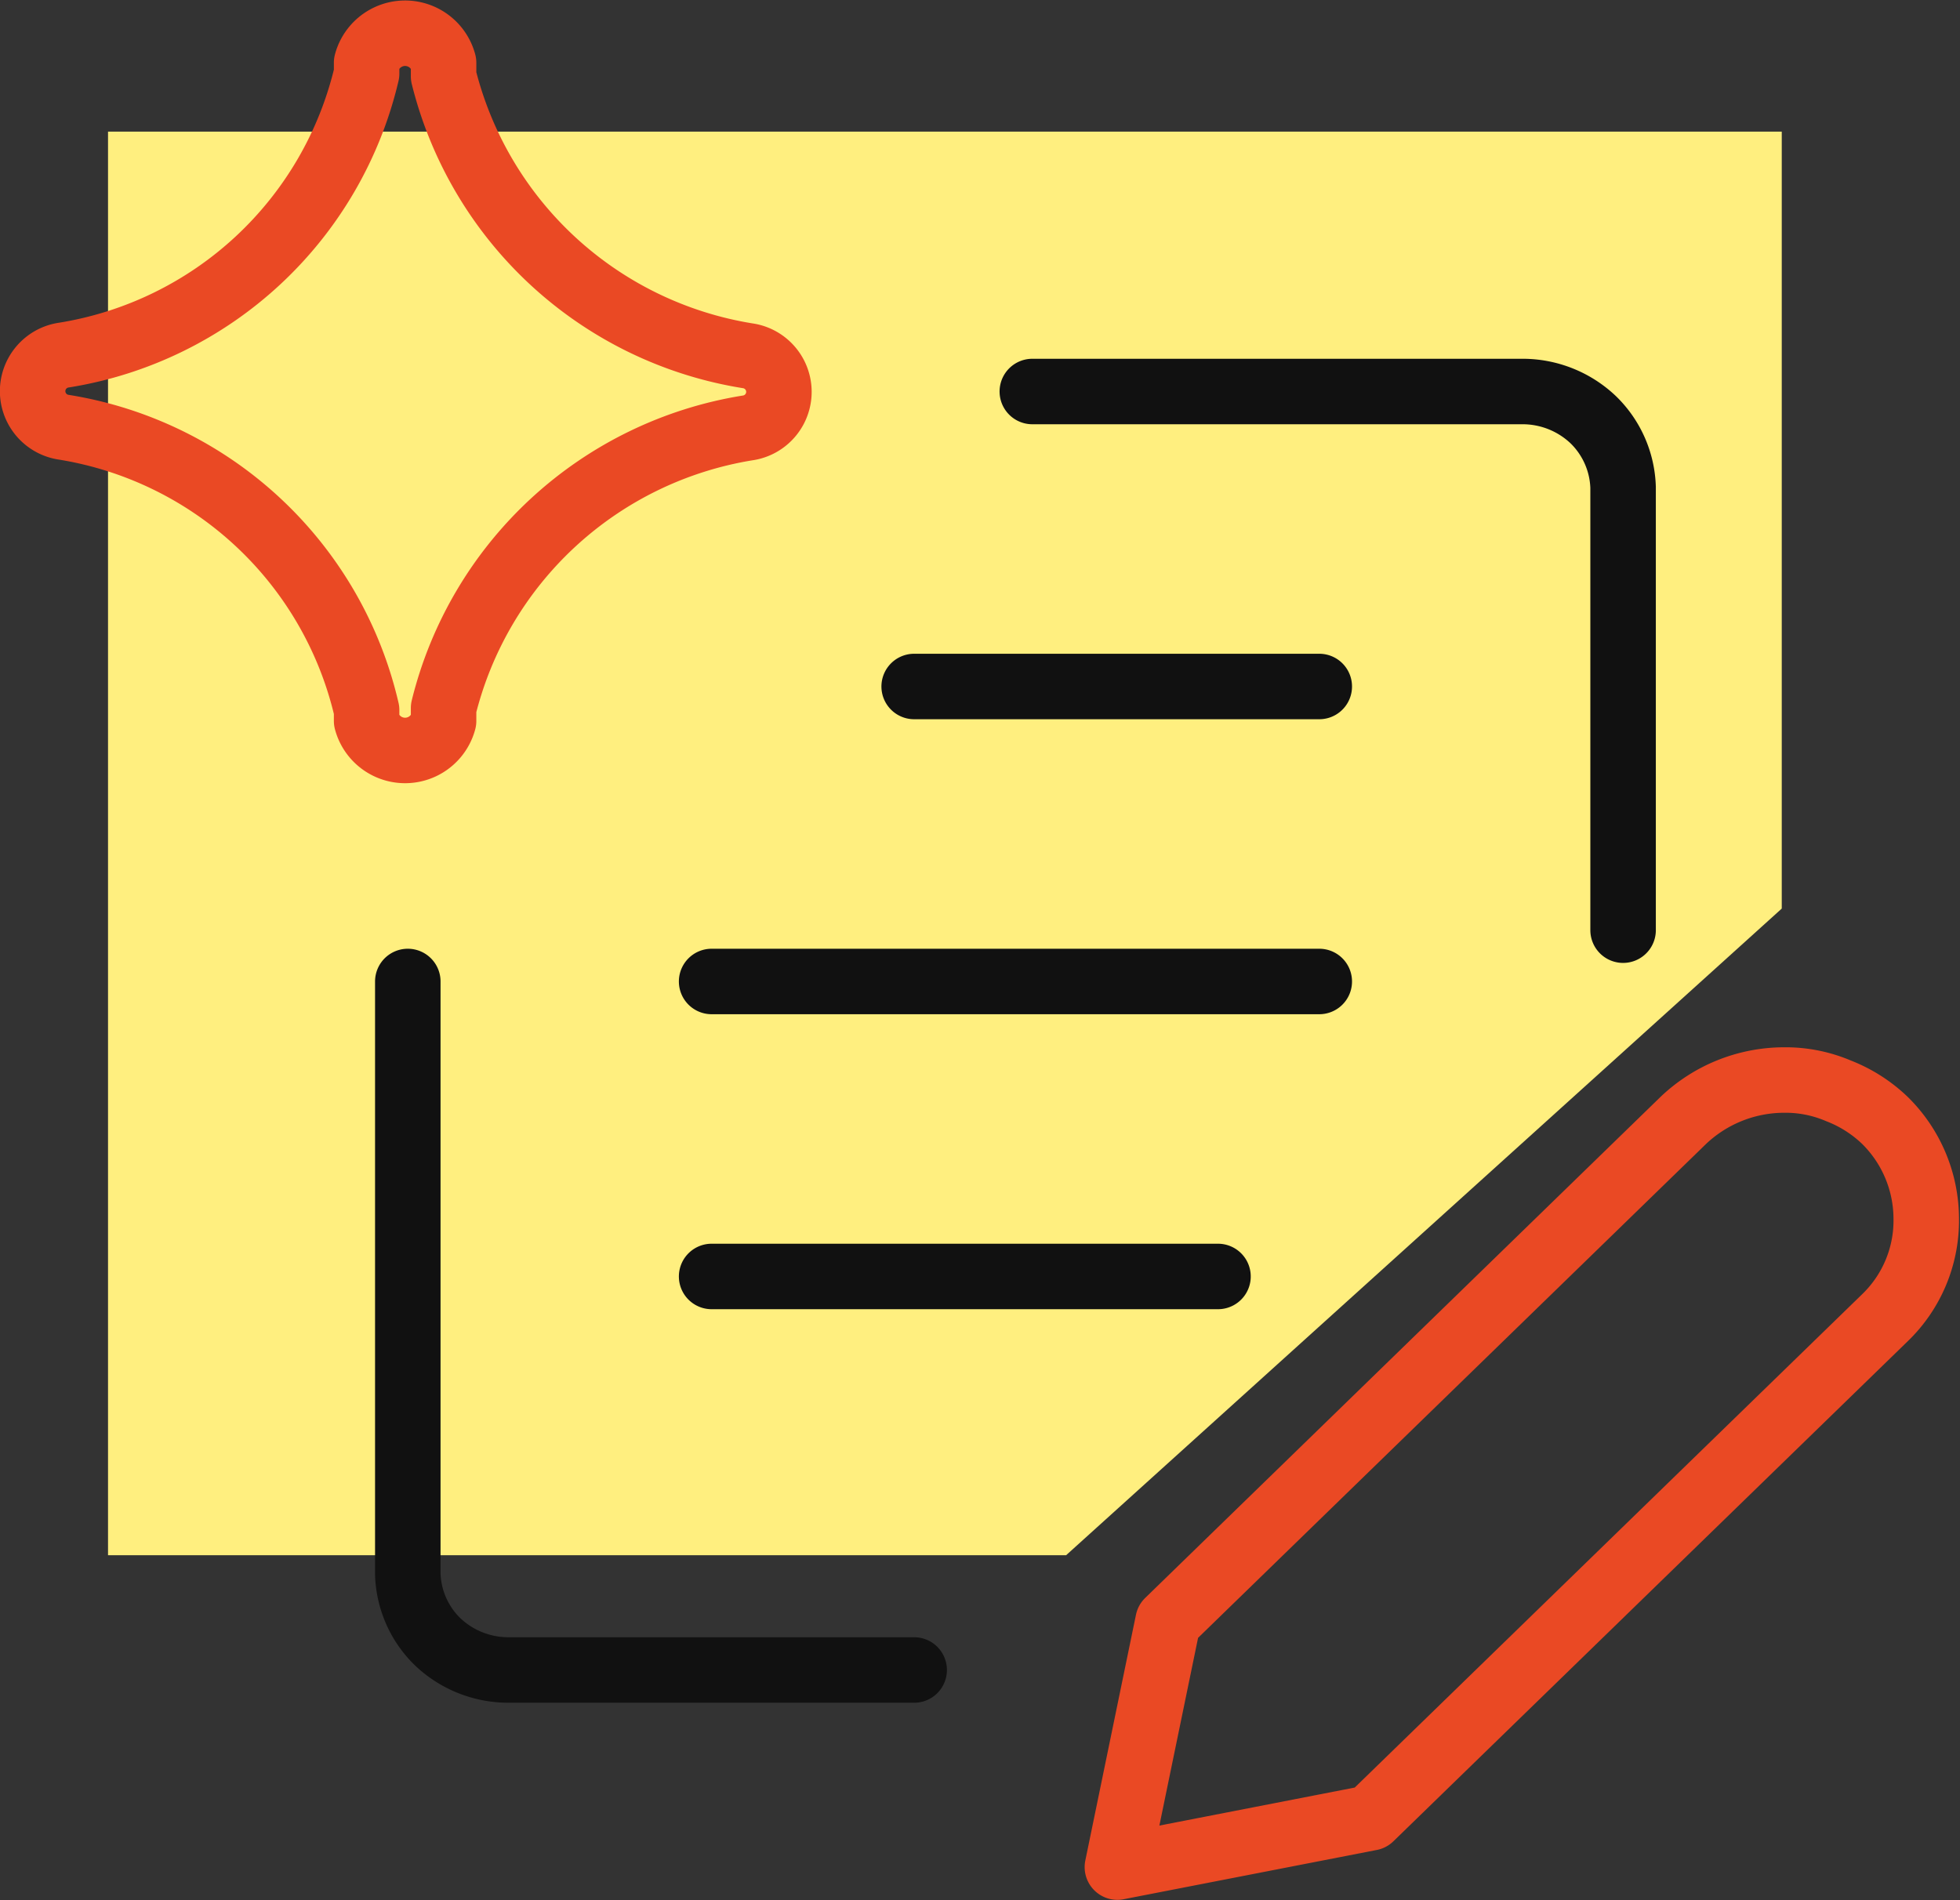
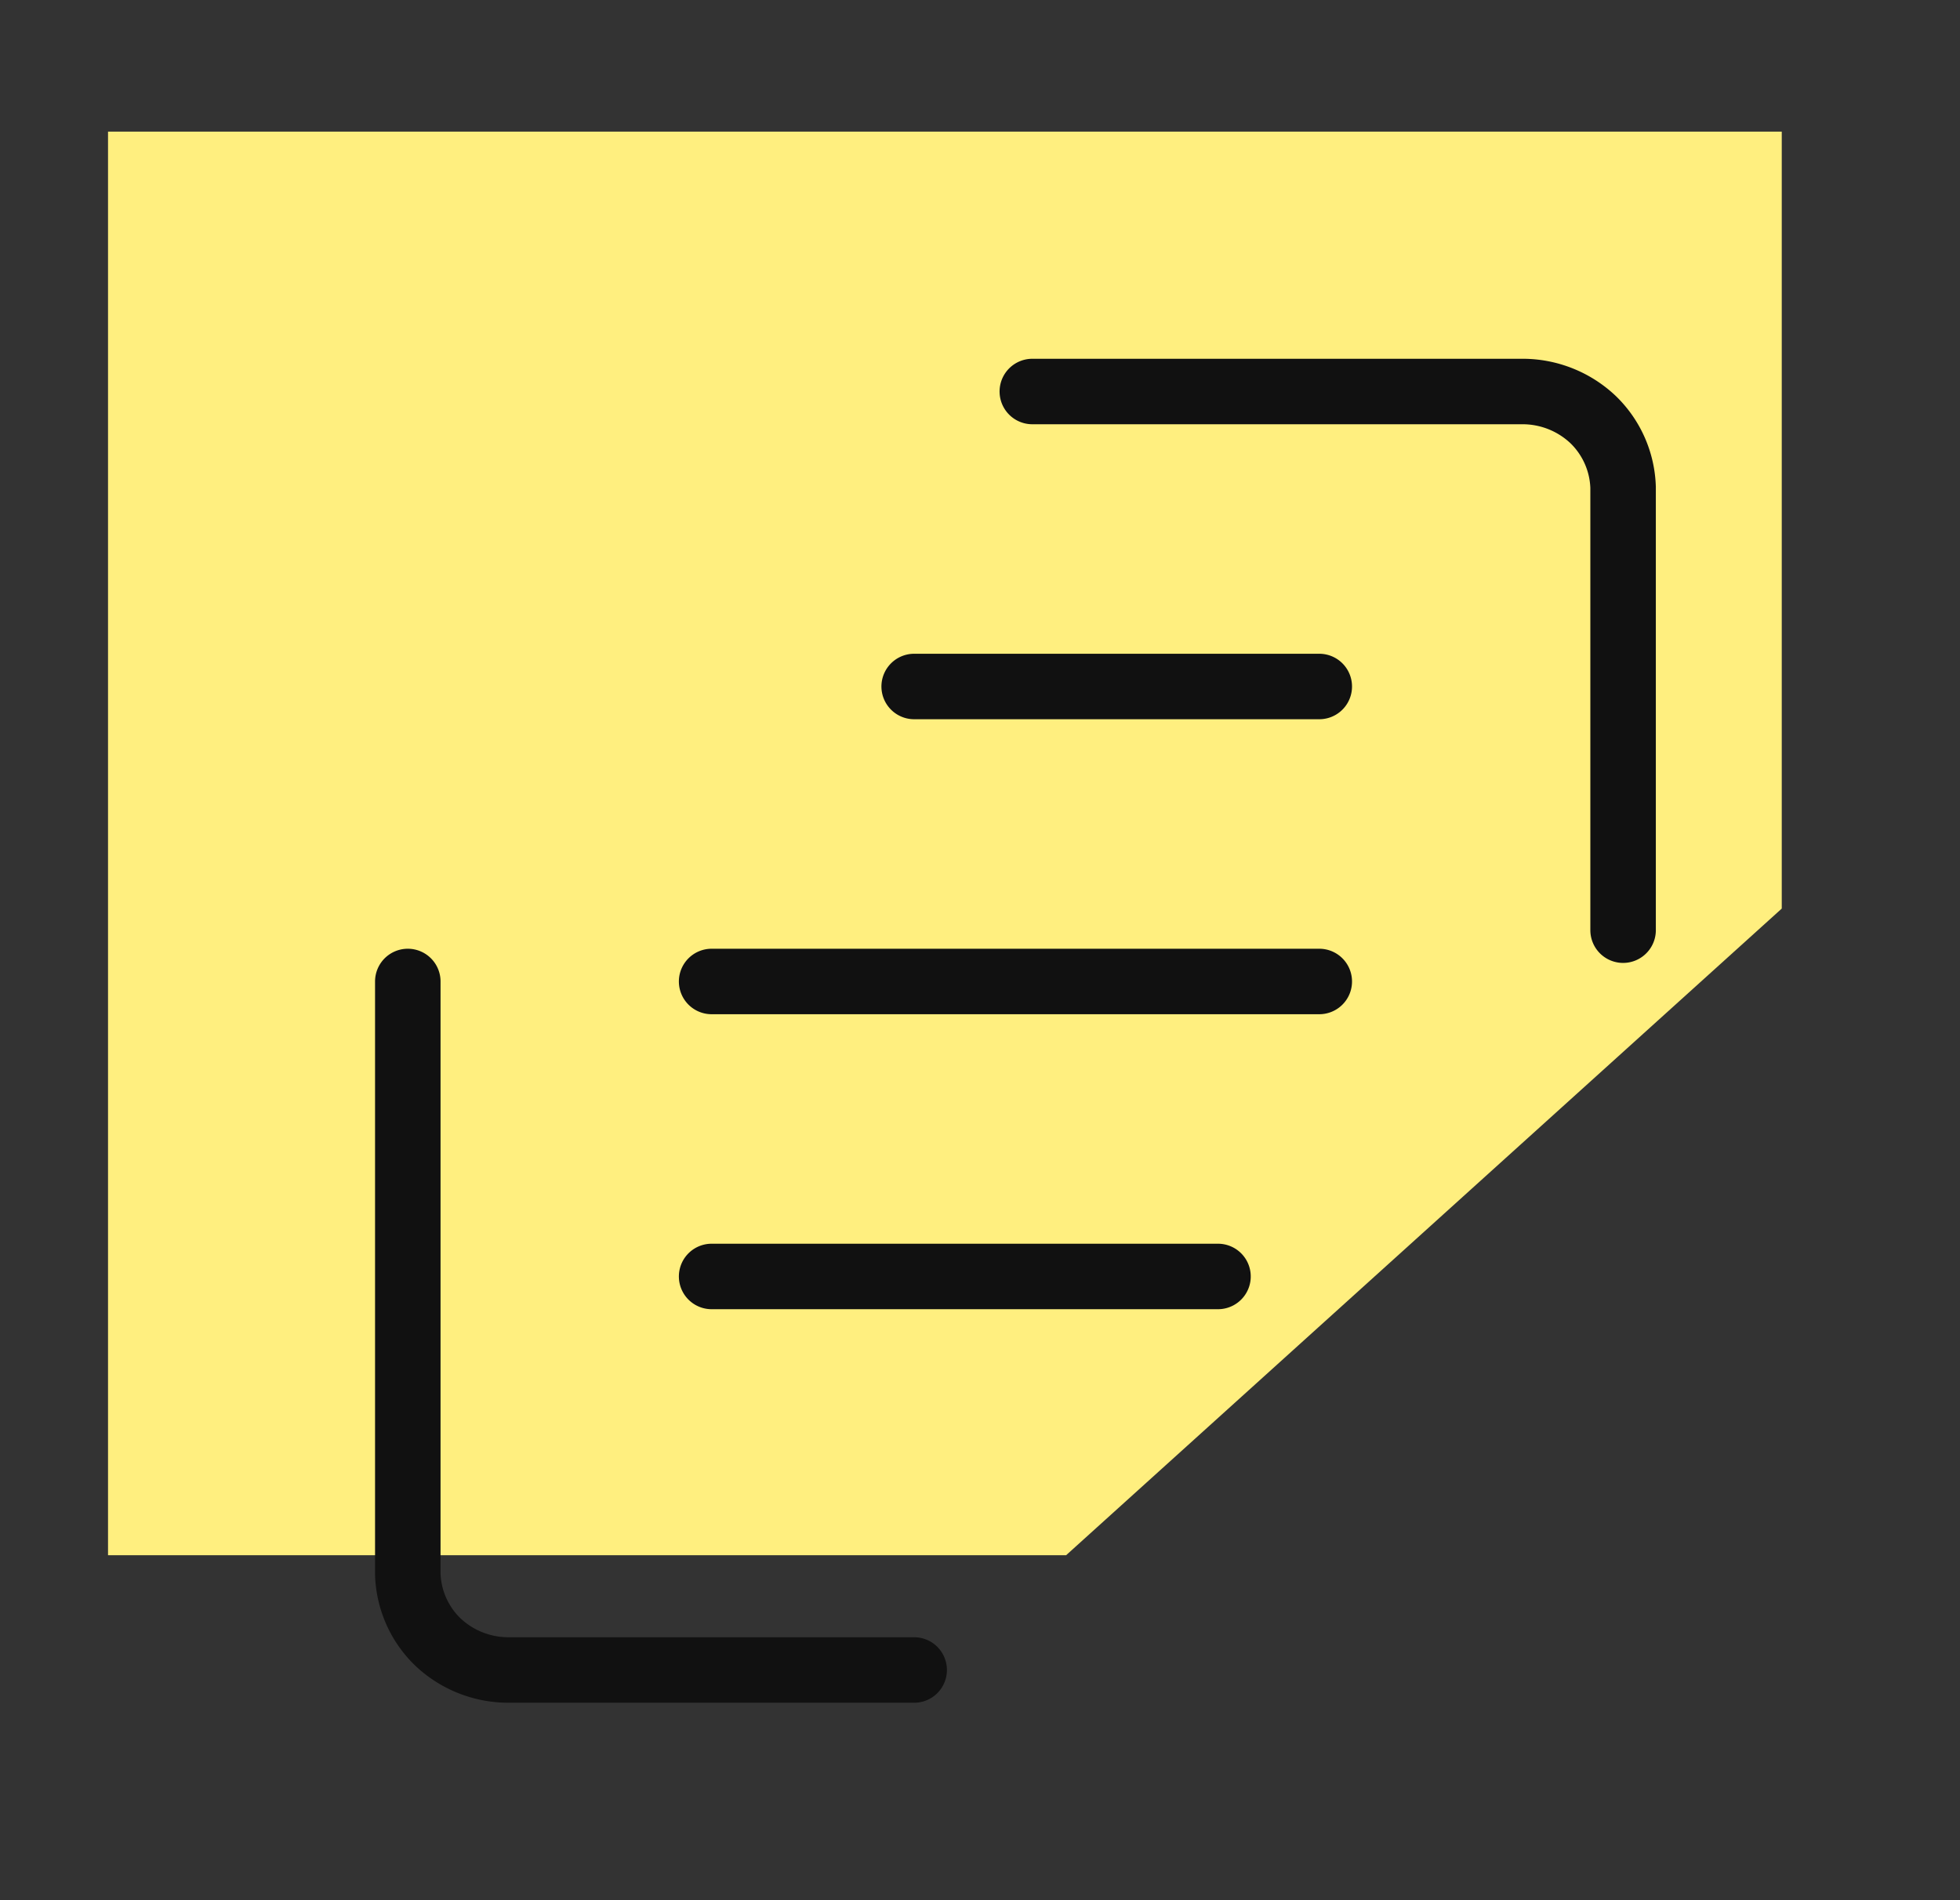
<svg xmlns="http://www.w3.org/2000/svg" viewBox="0 0 29.03 28.15">
  <rect x="0" y="0" width="29.03" height="28.15" fill="#333333" stroke="none" />
  <path d="m1.6 23.04v-21.09h24.79v11.51l-10.6 9.58z" fill="#ffef7f" />
  <g fill="none" stroke-linecap="round" stroke-linejoin="round" stroke-width=".97" transform="translate(-4.28 -4.34)">
    <path d="m19.57 10.14h7.25a1.52 1.52 0 0 1 1.06.42 1.46 1.46 0 0 1 .44 1v6.56m-10.5 10.96h-6a1.52 1.52 0 0 1 -1.06-.42 1.46 1.46 0 0 1 -.44-1v-8.78m7.5-4.37h6m-9 4.37h9m-9 4.37h7.5" stroke="#111" />
-     <path d="m32.2 23.86-7.62 7.41-3.75.73.75-3.64 7.63-7.42a2.17 2.17 0 0 1 1.49-.6 2 2 0 0 1 .81.16 2.08 2.08 0 0 1 .69.44 2.05 2.05 0 0 1 .61 1.45 2 2 0 0 1 -.61 1.47z" stroke="#ea4924" />
-     <path d="m5.23 10.67a.54.54 0 0 1 0-1.07 5.5 5.5 0 0 0 4.48-4.17v-.16a.59.59 0 0 1 1.14 0v.2a5.55 5.55 0 0 0 4.5 4.14.54.54 0 0 1 0 1.07 5.55 5.55 0 0 0 -4.5 4.15v.19a.59.59 0 0 1 -1.14 0v-.16a5.5 5.5 0 0 0 -4.48-4.19z" stroke="#ea4924" />
  </g>
</svg>